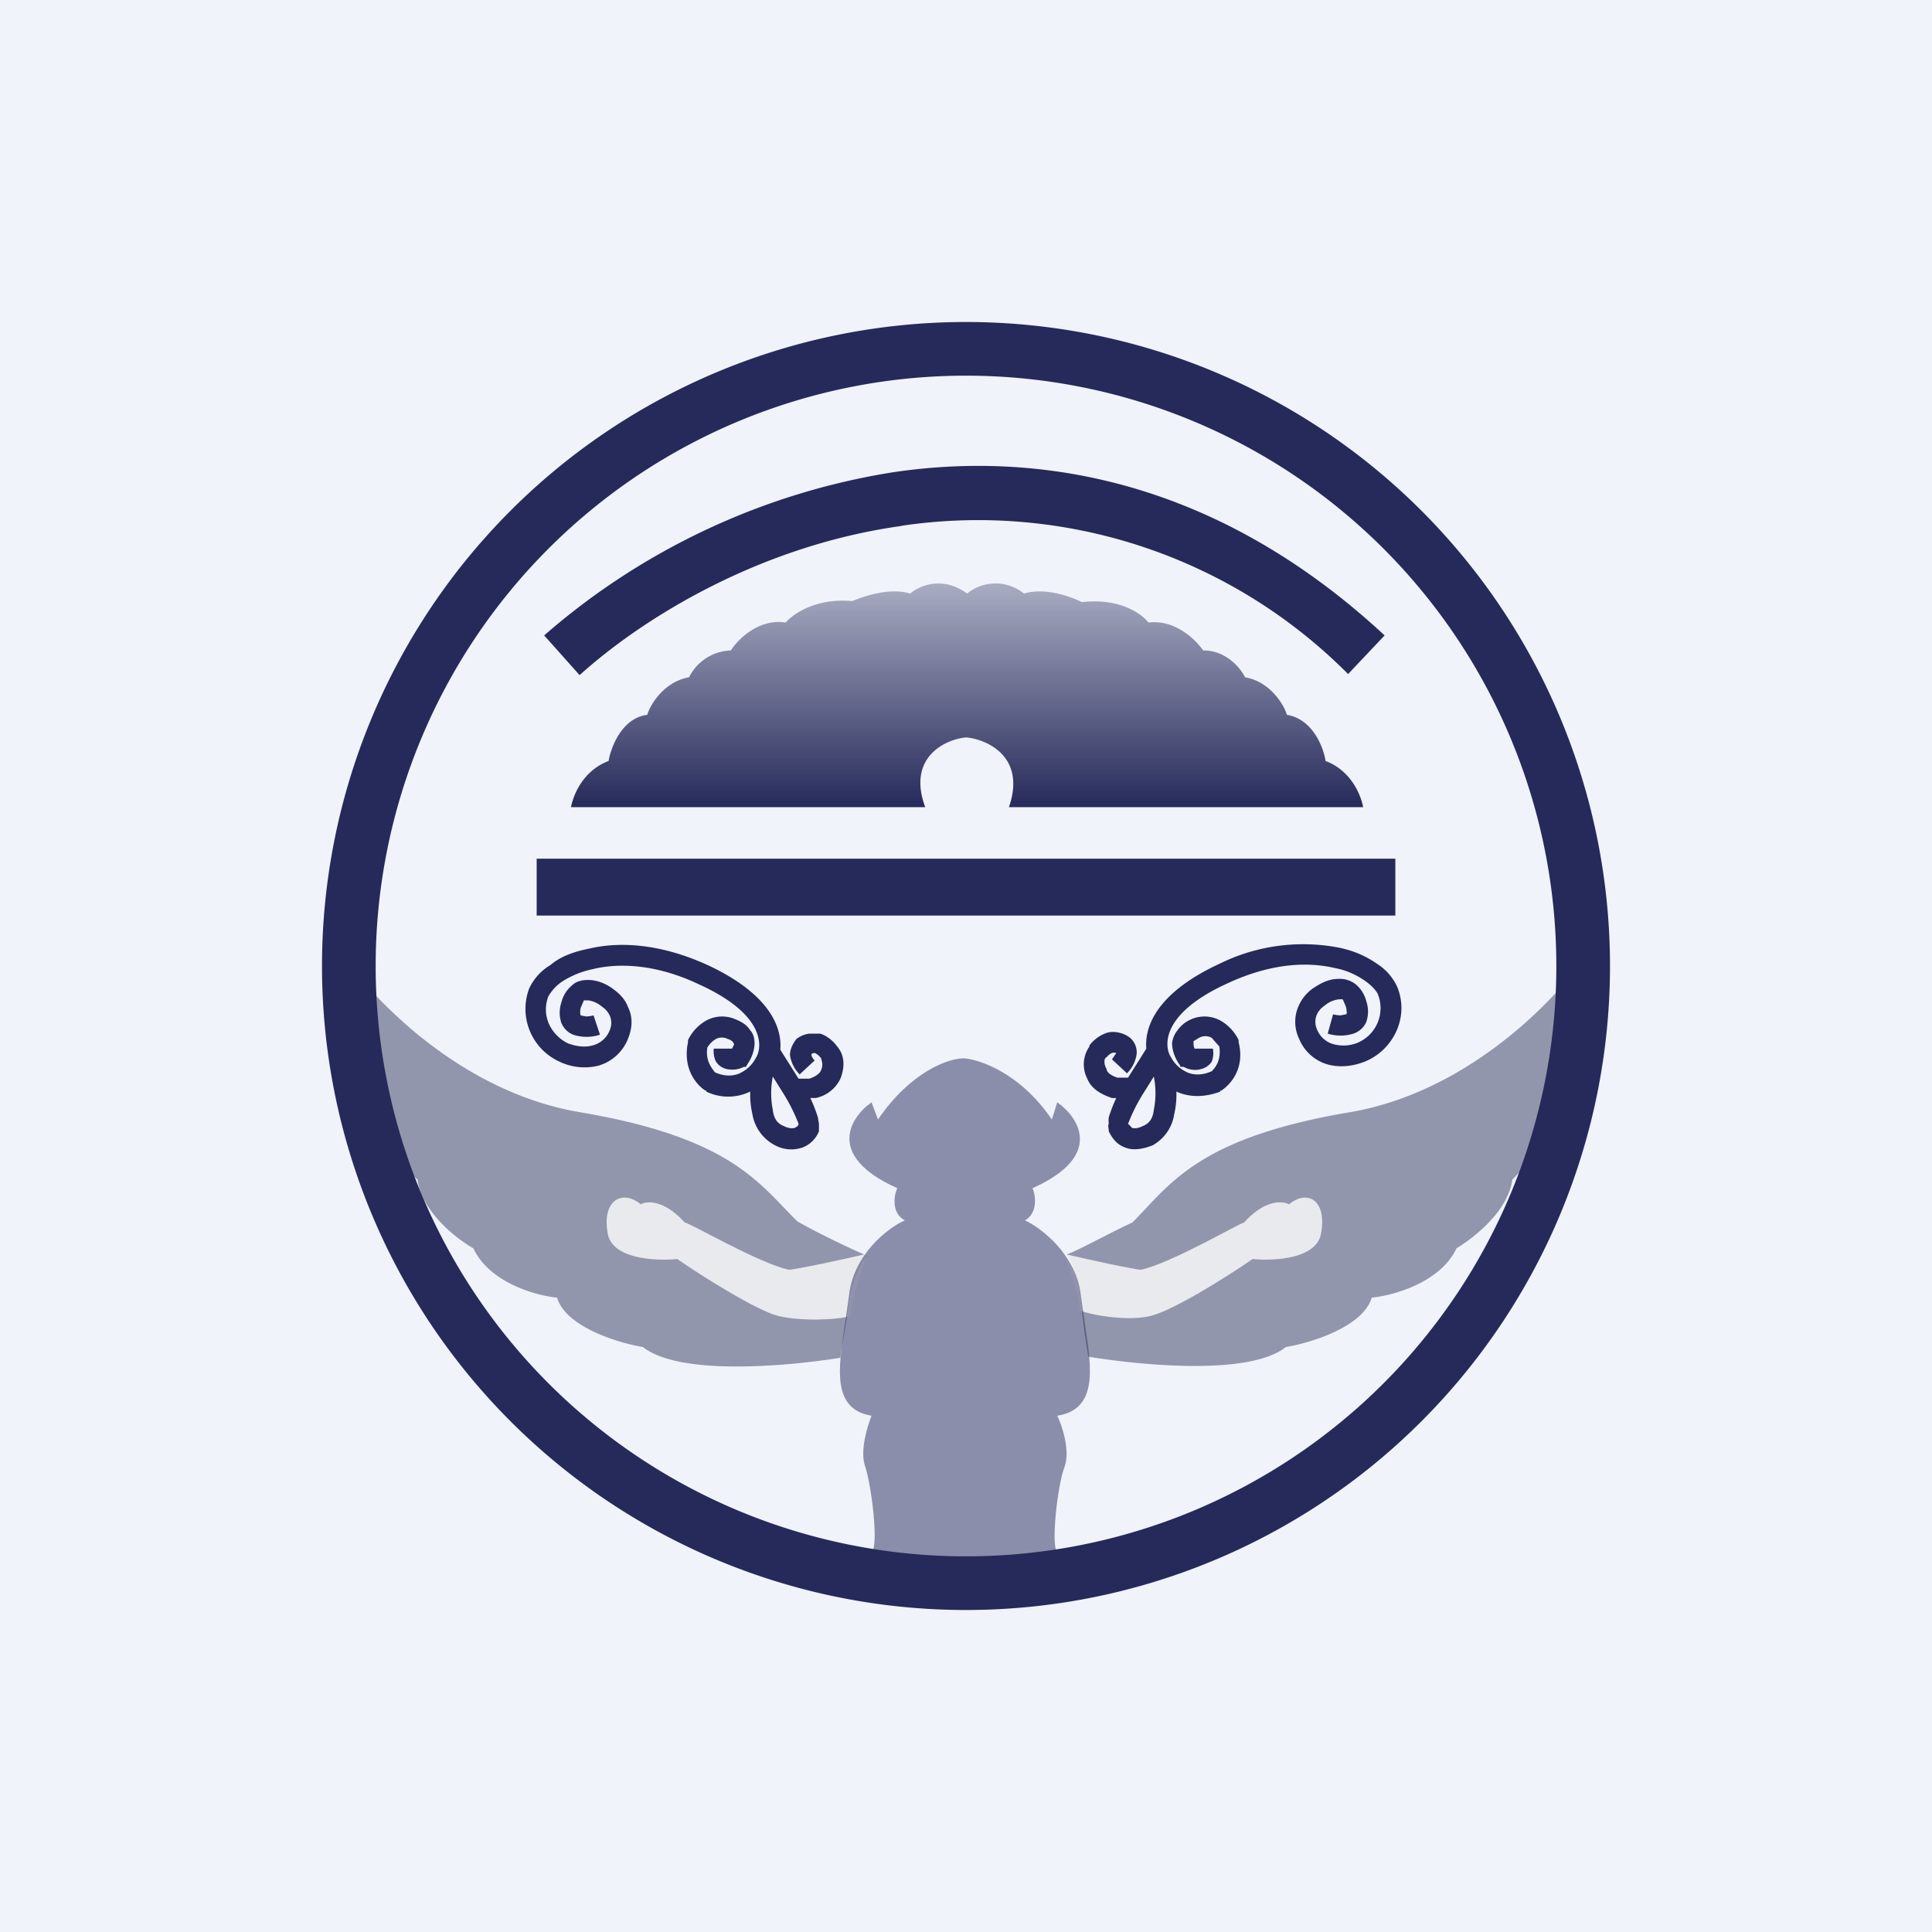
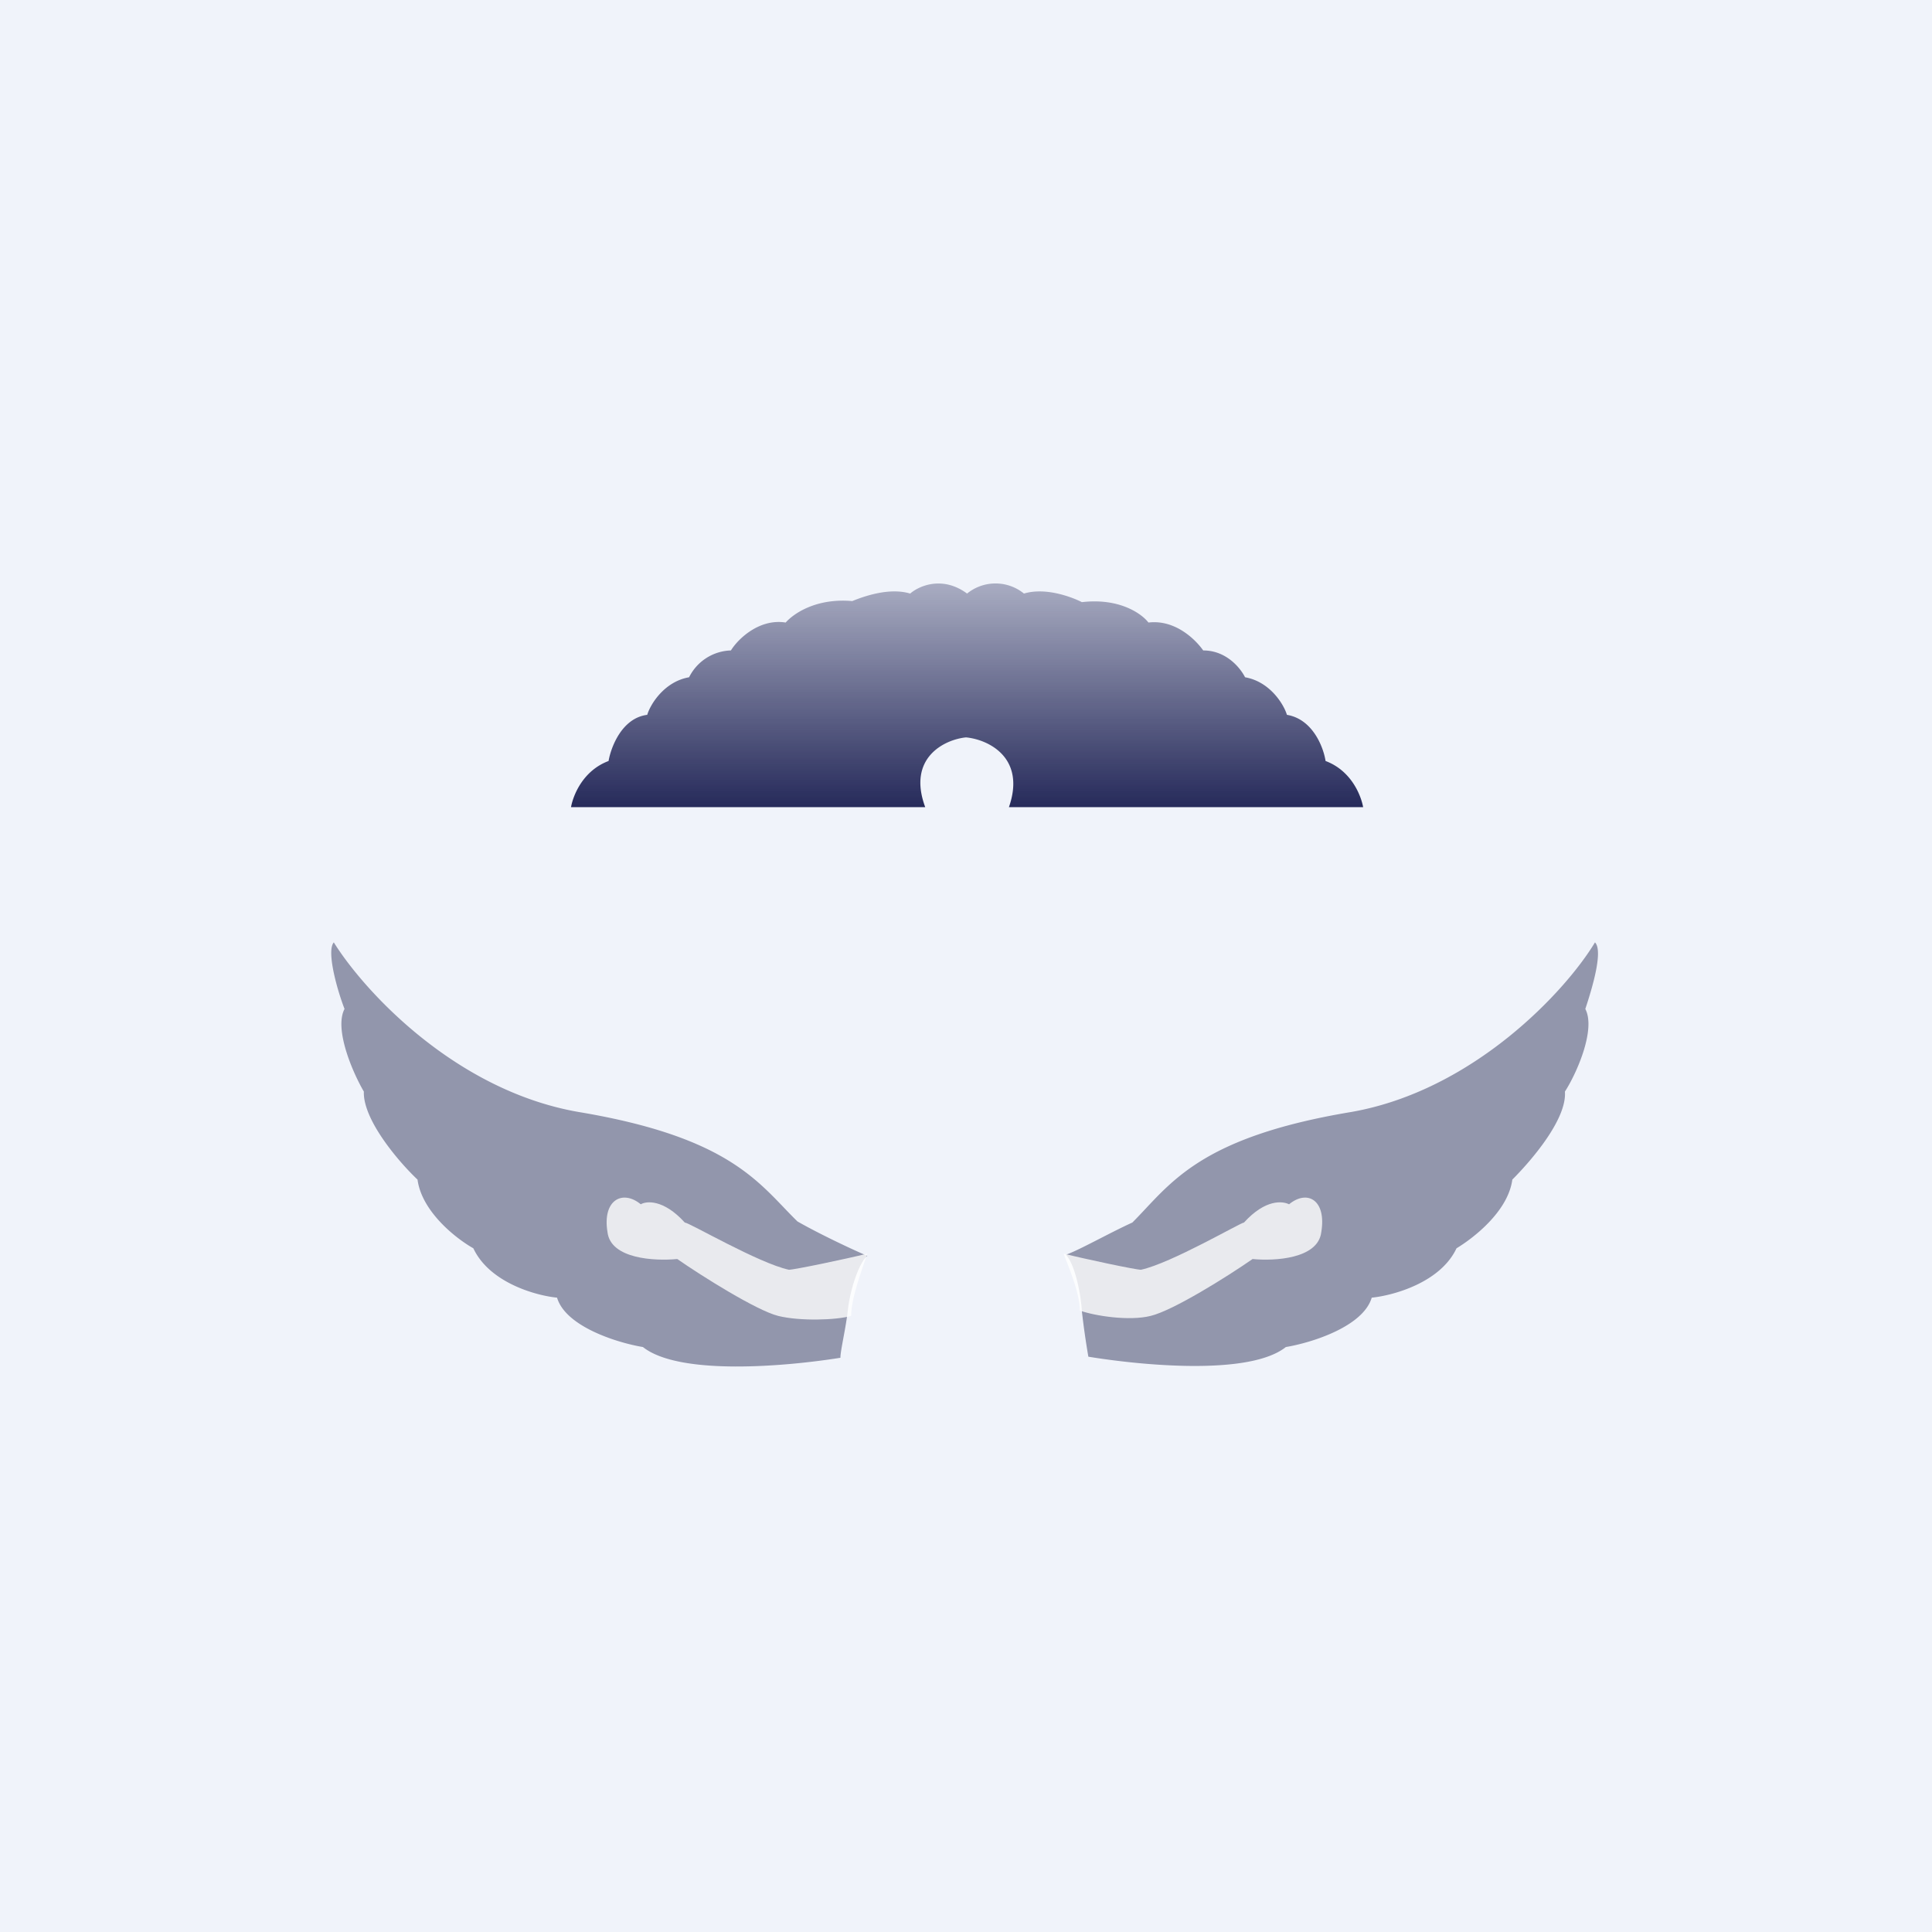
<svg xmlns="http://www.w3.org/2000/svg" width="18" height="18" viewBox="0 0 18 18">
  <path fill="#F0F3FA" d="M0 0h18v18H0z" />
-   <path fill-rule="evenodd" d="M7.8 9.75c.06.07.08.17.03.3a.33.33 0 0 1-.23.18h-.05a1.42 1.42 0 0 1 .07.18l.01.06v.07a.27.27 0 0 1-.15.15.32.32 0 0 1-.26-.02.4.4 0 0 1-.21-.29.8.8 0 0 1-.02-.21.47.47 0 0 1-.41 0v-.01h-.01c-.09-.06-.21-.21-.16-.45v-.02a.42.42 0 0 1 .15-.17.31.31 0 0 1 .3-.02c.05.02.1.05.13.1.03.03.04.08.04.12 0 .08-.04.16-.07.2l-.01.02h-.02a.24.24 0 0 1-.16.02.16.16 0 0 1-.1-.07.22.22 0 0 1-.02-.12h.17l.02-.04-.01-.02a.1.1 0 0 0-.05-.03.12.12 0 0 0-.11 0 .23.23 0 0 0-.08.08c-.02.13.05.2.07.23.11.05.2.03.25 0a.31.31 0 0 0 .13-.13.2.2 0 0 0 .03-.08c.02-.12-.03-.37-.56-.61-.4-.19-.75-.2-.99-.14a.83.83 0 0 0-.29.12c-.07.05-.1.1-.12.13-.07.18.02.36.18.44.08.03.16.04.23.02a.23.23 0 0 0 .16-.14.17.17 0 0 0 0-.14.2.2 0 0 0-.07-.08.25.25 0 0 0-.13-.06h-.04l-.03.07c-.01.05 0 .07 0 .07l.05.01a.3.3 0 0 0 .07-.01l.06.18a.4.4 0 0 1-.25 0 .2.2 0 0 1-.11-.11.3.3 0 0 1 0-.19.3.3 0 0 1 .1-.16c.04-.04.1-.05.15-.05.1 0 .19.05.24.09.04.03.1.08.13.16.04.08.05.18 0 .3a.42.42 0 0 1-.28.25.54.54 0 0 1-.36-.04.54.54 0 0 1-.28-.68.5.5 0 0 1 .2-.22c.08-.07.2-.12.35-.15.29-.07.67-.05 1.11.15.54.25.7.55.68.79l.17.27h.1c.06-.02.1-.05.11-.08a.13.13 0 0 0 .01-.07l-.01-.04a.15.15 0 0 0-.06-.05.08.08 0 0 0-.03.01c0 .01 0 .03.03.06l-.14.13a.32.32 0 0 1-.09-.18c0-.06.03-.11.06-.15a.25.25 0 0 1 .12-.05h.1c.04.01.11.05.16.12Zm-.6.28.1.16a1.65 1.65 0 0 1 .14.28c0 .02-.02.03-.04.04-.01 0-.04.01-.1-.02-.05-.02-.09-.06-.1-.15a.8.8 0 0 1 0-.31Zm.24.45ZM10.15 9.75a.29.29 0 0 0-.02.3c.04.1.14.15.23.18a.5.5 0 0 0 .04 0 1.4 1.4 0 0 0-.07.18.3.3 0 0 0 0 .06c-.01.02 0 .04 0 .07.03.06.07.12.15.15.07.03.16.02.26-.02a.4.4 0 0 0 .2-.29.8.8 0 0 0 .02-.21c.11.05.25.06.41 0v-.01h.01c.09-.06.22-.21.16-.45v-.02a.42.42 0 0 0-.15-.17.31.31 0 0 0-.3-.02.3.3 0 0 0-.12.1.23.23 0 0 0-.05.12c0 .08.04.16.07.2l.01.02h.03c.03.02.1.04.16.02a.16.16 0 0 0 .1-.07.22.22 0 0 0 .01-.12h-.17a.11.11 0 0 1-.01-.04V9.7l.05-.03a.12.12 0 0 1 .12 0l.07.08c.02.13-.04.2-.07.23-.11.05-.2.03-.25 0a.31.31 0 0 1-.13-.13.2.2 0 0 1-.03-.08c-.02-.12.03-.37.56-.61.41-.19.75-.2 1-.14.11.02.21.07.28.12.07.05.11.1.12.13a.35.35 0 0 1-.18.44.35.35 0 0 1-.23.02.23.23 0 0 1-.16-.14.17.17 0 0 1 0-.14.2.2 0 0 1 .07-.08.25.25 0 0 1 .14-.06h.03l.03.07c.01.05.01.07 0 .07l-.05.01a.3.3 0 0 1-.07-.01l-.05.18a.4.4 0 0 0 .24 0 .2.2 0 0 0 .12-.11.3.3 0 0 0 0-.19.3.3 0 0 0-.1-.16.24.24 0 0 0-.16-.05c-.1 0-.18.05-.24.09a.39.39 0 0 0-.13.16.36.36 0 0 0 0 .3c.05.13.16.22.28.25.12.03.25.01.36-.04.24-.11.39-.4.28-.68a.5.5 0 0 0-.19-.22c-.1-.07-.21-.12-.35-.15a1.76 1.76 0 0 0-1.12.15c-.54.25-.7.55-.68.79l-.17.27h-.1c-.06-.02-.1-.05-.1-.08a.13.13 0 0 1-.02-.07c0-.01 0-.03.02-.04a.14.14 0 0 1 .05-.04.08.08 0 0 1 .04 0l-.04.06.14.13a.32.32 0 0 0 .09-.18.18.18 0 0 0-.06-.15.25.25 0 0 0-.11-.05.22.22 0 0 0-.1 0 .34.34 0 0 0-.17.12Zm.6.28-.1.16a1.65 1.65 0 0 0-.14.28l.04.04c.01 0 .04.01.1-.02.05-.02.09-.06.1-.15a.8.8 0 0 0 0-.31Zm-.24.45Z" fill="#262A5A" />
  <path d="M8.62 7.52h-3.3c.02-.11.11-.34.35-.43.02-.12.12-.4.36-.43.03-.1.16-.31.39-.35a.45.45 0 0 1 .39-.25c.06-.1.26-.3.51-.26.07-.08.28-.23.62-.2.1-.04.34-.13.54-.07.08-.07.3-.17.53 0a.42.42 0 0 1 .53 0c.2-.06.44.03.54.08.34-.04.55.1.62.19.25-.03.44.16.51.26.22 0 .35.17.39.25.23.04.36.25.39.35.24.04.34.3.36.43.24.09.33.32.35.43H9.4c.16-.46-.19-.63-.4-.65-.2.02-.55.19-.38.65Z" fill="url(#abnbqoukn)" />
-   <path fill="#262A5A" d="M5 8h8v.53H5z" />
  <path d="M5.39 10.36c-1.15-.2-2-1.13-2.28-1.58-.07.08.03.44.1.62-.1.19.08.6.18.77-.01.26.32.65.5.82.04.3.36.55.52.64.15.32.58.44.78.46.08.27.56.42.8.46.34.27 1.34.18 1.84.1 0-.07.05-.27.07-.45.02-.18.1-.43.18-.5-.12-.05-.44-.2-.65-.32-.35-.34-.6-.78-2.04-1.02ZM12.59 10.36c1.14-.2 2-1.13 2.27-1.58.08.08-.03.44-.09.62.1.19-.08.6-.19.77.02.26-.32.65-.49.82-.04.3-.37.55-.52.64-.15.32-.59.44-.79.46-.08.27-.56.42-.8.46-.34.27-1.35.17-1.84.09a7.43 7.43 0 0 1-.06-.42c-.01-.18-.07-.45-.15-.53.12-.04.4-.2.62-.3.35-.35.6-.79 2.04-1.03Z" fill="#7B7E98" fill-opacity=".8" />
  <path d="M7.25 12.26c.2.05.54.04.68 0 0-.18.12-.48.15-.58-.2.05-.68.15-.73.15-.28-.06-.93-.44-.97-.44-.2-.22-.36-.2-.41-.17-.17-.14-.36-.04-.31.26.03.25.44.27.65.25.23.16.74.48.94.53ZM10.72 12.26c-.2.05-.52 0-.66-.05 0-.18-.12-.44-.15-.53.2.05.67.15.72.15.28-.06.93-.44.96-.44.2-.22.36-.2.42-.17.17-.14.35-.04.3.26-.03.25-.44.27-.64.25-.23.16-.74.48-.95.53Z" fill="#fff" fill-opacity=".8" />
-   <path d="M8.43 11.37c-.16.07-.48.32-.52.7l-.04.28c-.06.4-.12.78.25.84-.04.1-.11.33-.06.47.06.18.13.75.06.8-.1.03-.26.15-.21.37l.21-.05.13.13.11-.13.12.13.1-.13c.08.04.24.12.37.13h.08c.13 0 .29-.09.36-.13l.1.13.13-.13.1.13.13-.13.22.05c.05-.22-.12-.34-.22-.37-.06-.05 0-.62.07-.8.05-.14-.02-.37-.07-.47.38-.06.32-.44.26-.84l-.04-.28c-.04-.38-.37-.63-.52-.7.12-.07.1-.23.07-.3.67-.3.43-.66.23-.8l-.05.16c-.3-.44-.68-.56-.82-.57-.15 0-.5.13-.8.57l-.06-.16c-.2.14-.43.5.24.8-.03.06-.06.23.07.3Z" fill="#262A5A" fill-opacity=".5" />
-   <path fill-rule="evenodd" d="M9 14.5a5.5 5.5 0 1 0 0-11 5.5 5.5 0 0 0 0 11Zm0 .5A6 6 0 1 0 9 3a6 6 0 0 0 0 12Z" fill="#262A5A" />
-   <path d="M8.4 4.9c-1.3.18-2.39.84-3 1.39l-.33-.37A6.49 6.49 0 0 1 8.32 4.4c1.41-.21 3.05.1 4.58 1.52l-.34.36A4.86 4.86 0 0 0 8.39 4.9Z" fill="#262A5A" />
  <defs>
    <linearGradient id="abnbqoukn" x1="9.01" y1="5.43" x2="9.01" y2="7.52" gradientUnits="userSpaceOnUse">
      <stop stop-color="#262A5A" stop-opacity=".35" />
      <stop offset="1" stop-color="#262A5A" />
    </linearGradient>
  </defs>
</svg>